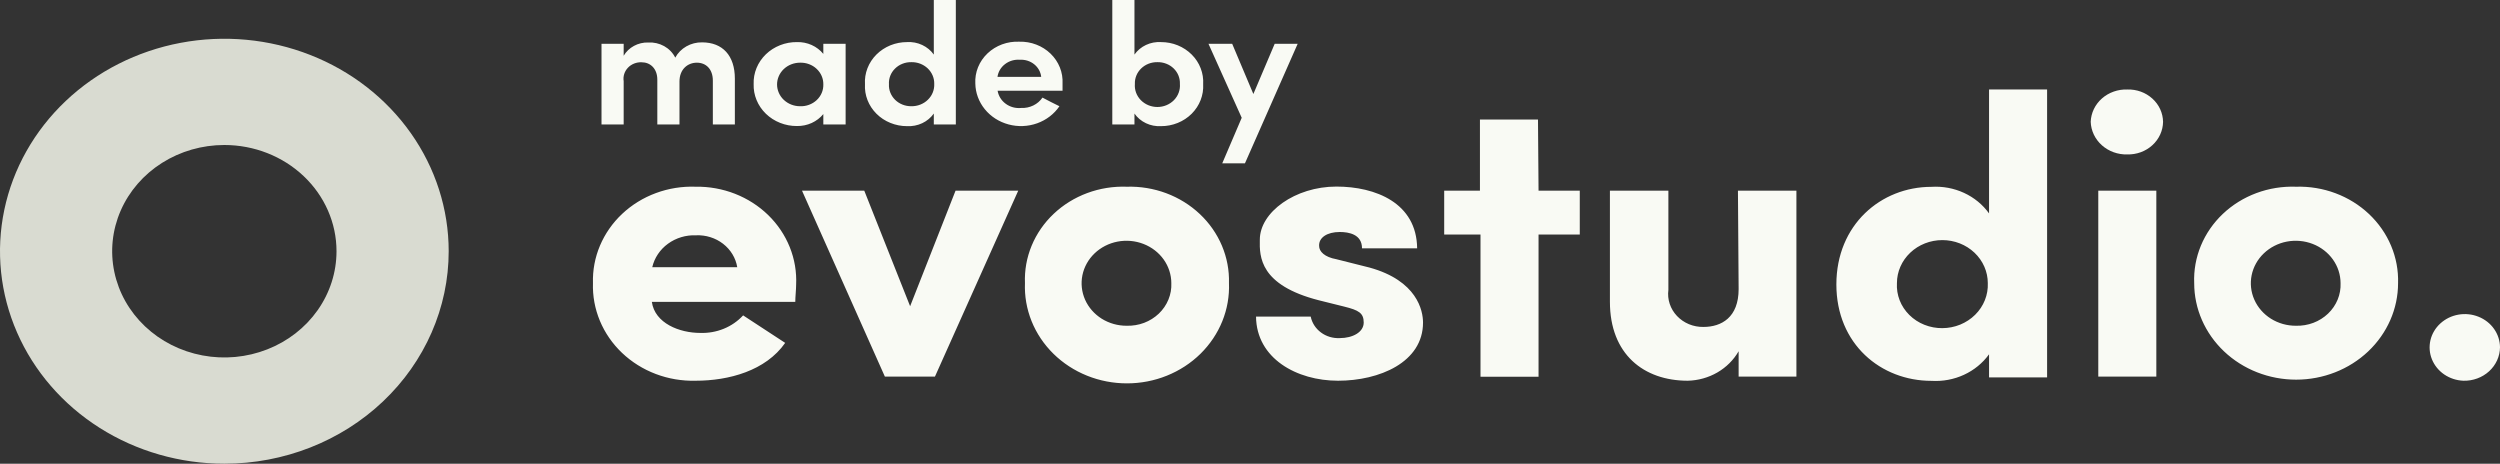
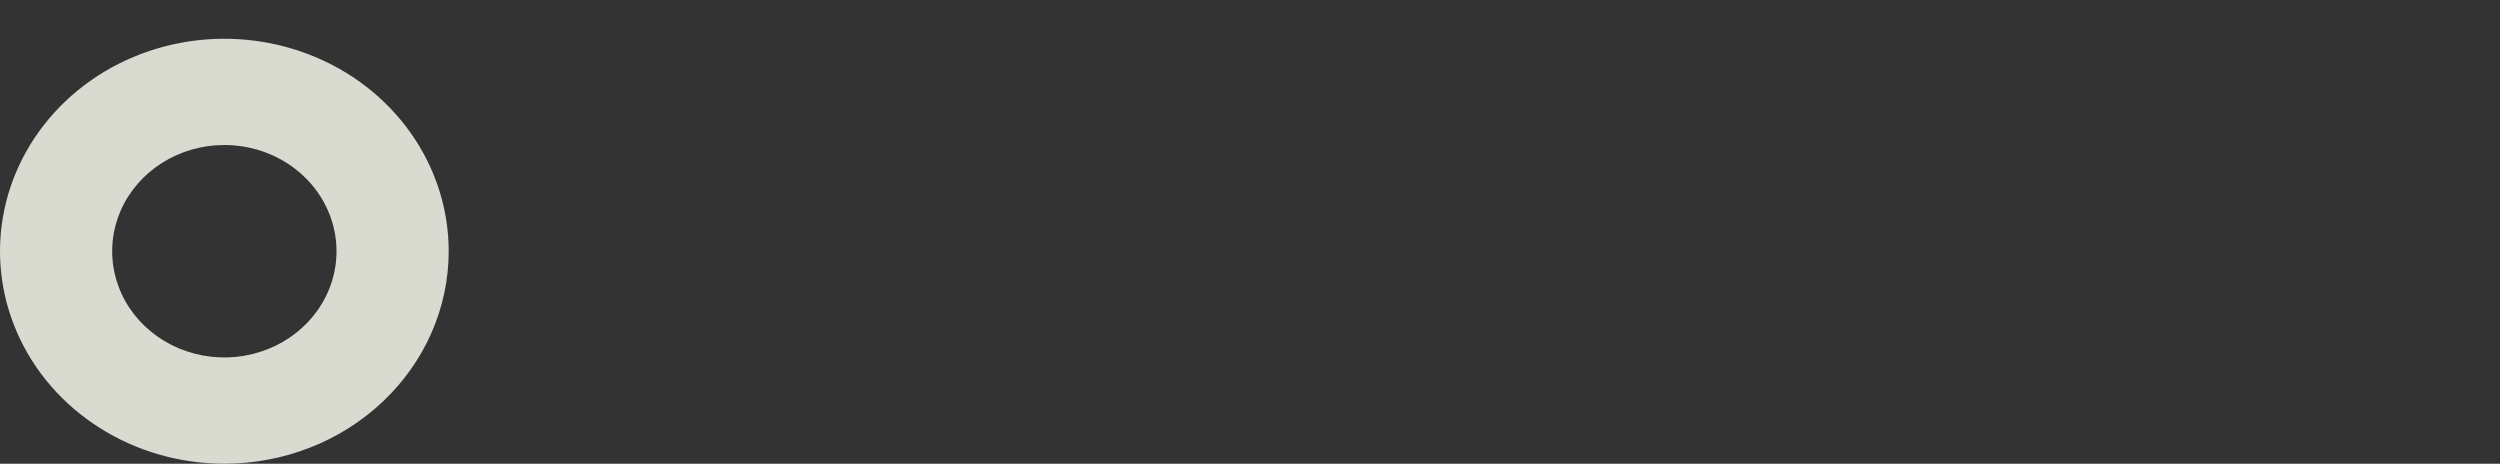
<svg xmlns="http://www.w3.org/2000/svg" width="124" height="23" viewBox="0 0 124 23" fill="none">
  <rect x="0" y="0" width="124" height="23" fill="#333333" stroke="none" />
  <path d="M11.127 23C8.927 23 6.775 22.382 4.945 21.224C3.115 20.066 1.689 18.42 0.847 16.494C0.005 14.569 -0.216 12.45 0.214 10.405C0.643 8.361 1.703 6.483 3.259 5.009C4.815 3.535 6.798 2.532 8.956 2.125C11.115 1.718 13.352 1.927 15.386 2.725C17.419 3.522 19.157 4.873 20.379 6.606C21.602 8.339 22.255 10.377 22.255 12.461C22.255 15.256 21.082 17.937 18.995 19.913C16.909 21.89 14.079 23 11.127 23ZM11.127 7.192C10.027 7.192 8.951 7.501 8.036 8.08C7.121 8.659 6.408 9.482 5.987 10.445C5.566 11.408 5.456 12.467 5.671 13.489C5.885 14.511 6.415 15.45 7.193 16.187C7.971 16.924 8.963 17.426 10.042 17.629C11.121 17.833 12.24 17.728 13.256 17.329C14.273 16.931 15.142 16.255 15.753 15.389C16.365 14.522 16.691 13.504 16.691 12.461C16.691 11.064 16.105 9.723 15.061 8.735C14.018 7.747 12.603 7.192 11.127 7.192Z" fill="#D9DBD1" />
-   <path d="M34.501 9.261C33.83 9.237 33.16 9.344 32.534 9.576C31.908 9.807 31.338 10.158 30.861 10.606C30.384 11.054 30.009 11.591 29.759 12.182C29.51 12.773 29.391 13.406 29.411 14.043C29.39 14.682 29.507 15.319 29.755 15.914C30.003 16.509 30.377 17.05 30.853 17.503C31.33 17.957 31.9 18.313 32.527 18.55C33.154 18.788 33.826 18.901 34.501 18.884C36.15 18.884 37.979 18.39 38.945 17.007L36.859 15.643C36.595 15.929 36.267 16.156 35.899 16.306C35.531 16.456 35.132 16.527 34.731 16.513C33.709 16.513 32.478 16.038 32.331 14.971H39.446C39.446 14.734 39.488 14.359 39.488 14.122C39.518 13.487 39.411 12.854 39.173 12.26C38.935 11.667 38.572 11.125 38.105 10.67C37.637 10.214 37.077 9.855 36.457 9.612C35.837 9.37 35.172 9.25 34.501 9.261ZM32.352 13.252C32.46 12.789 32.736 12.377 33.133 12.088C33.53 11.799 34.022 11.651 34.522 11.671C35.009 11.65 35.487 11.799 35.864 12.091C36.242 12.383 36.492 12.796 36.567 13.252H32.352ZM47.395 9.458H50.504L46.373 18.68H43.89L39.78 9.458H42.868L45.142 15.189L47.395 9.458ZM55.887 9.261C55.217 9.237 54.549 9.344 53.925 9.576C53.301 9.808 52.734 10.159 52.26 10.608C51.786 11.057 51.415 11.594 51.17 12.185C50.925 12.776 50.812 13.408 50.838 14.043C50.812 14.687 50.925 15.329 51.167 15.931C51.41 16.534 51.779 17.083 52.251 17.548C52.724 18.012 53.29 18.381 53.916 18.633C54.543 18.886 55.216 19.015 55.897 19.015C56.578 19.015 57.252 18.886 57.878 18.633C58.504 18.381 59.071 18.012 59.543 17.548C60.015 17.083 60.384 16.534 60.627 15.931C60.87 15.329 60.982 14.687 60.957 14.043C60.975 13.408 60.856 12.777 60.608 12.188C60.359 11.598 59.986 11.063 59.511 10.616C59.036 10.168 58.47 9.817 57.847 9.584C57.223 9.351 56.556 9.241 55.887 9.261ZM55.887 16.157C55.446 16.16 55.015 16.038 54.647 15.809C54.28 15.579 53.992 15.251 53.821 14.867C53.651 14.482 53.604 14.058 53.688 13.649C53.772 13.239 53.982 12.862 54.292 12.566C54.602 12.27 54.998 12.067 55.429 11.984C55.861 11.901 56.309 11.941 56.716 12.099C57.124 12.257 57.473 12.526 57.719 12.872C57.965 13.218 58.097 13.626 58.098 14.043C58.11 14.322 58.061 14.6 57.954 14.86C57.847 15.12 57.685 15.357 57.478 15.555C57.27 15.753 57.022 15.909 56.748 16.013C56.474 16.116 56.181 16.165 55.887 16.157ZM70.582 15.999C70.582 17.975 68.412 18.884 66.367 18.884C64.323 18.884 62.32 17.784 62.299 15.703H65.011C65.075 16.015 65.255 16.295 65.52 16.491C65.784 16.688 66.115 16.786 66.451 16.77C67.097 16.77 67.64 16.473 67.64 15.999C67.64 15.525 67.389 15.386 66.68 15.209L65.407 14.892C62.487 14.142 62.466 12.739 62.487 11.889C62.487 10.525 64.239 9.254 66.284 9.254C68.224 9.254 70.269 10.064 70.29 12.317H67.556C67.556 11.625 66.91 11.507 66.451 11.507C65.825 11.507 65.407 11.784 65.428 12.198C65.428 12.475 65.7 12.752 66.284 12.857L67.932 13.272C70.29 13.924 70.582 15.406 70.582 15.999ZM76.312 9.458H78.357V11.632H76.312V18.686H73.433V11.632H71.632V9.458H73.405V5.928H76.284L76.312 9.458ZM86.202 9.458H89.102V18.68H86.236V17.422C85.988 17.854 85.624 18.217 85.181 18.474C84.738 18.73 84.231 18.872 83.712 18.884C81.528 18.884 79.852 17.567 79.852 14.971V9.458H82.752V14.379C82.721 14.611 82.743 14.847 82.817 15.07C82.891 15.293 83.014 15.499 83.179 15.673C83.344 15.847 83.546 15.986 83.772 16.08C83.999 16.174 84.244 16.22 84.491 16.216C85.388 16.216 86.236 15.742 86.236 14.339L86.202 9.458ZM98.657 10.585C98.343 10.148 97.915 9.797 97.413 9.566C96.912 9.335 96.355 9.232 95.799 9.267C93.295 9.267 91.084 11.145 91.084 14.109C91.084 17.073 93.295 18.89 95.799 18.89C96.355 18.924 96.911 18.821 97.412 18.59C97.913 18.359 98.342 18.009 98.657 17.573V18.719H101.536V4.439H98.657V10.585ZM96.341 16.276C96.036 16.279 95.733 16.222 95.451 16.11C95.169 15.998 94.914 15.832 94.703 15.622C94.492 15.413 94.328 15.165 94.222 14.893C94.117 14.621 94.071 14.332 94.088 14.043C94.088 13.477 94.326 12.934 94.748 12.534C95.171 12.133 95.744 11.909 96.341 11.909C96.939 11.909 97.512 12.133 97.935 12.534C98.357 12.934 98.595 13.477 98.595 14.043C98.607 14.331 98.558 14.618 98.45 14.888C98.342 15.157 98.179 15.404 97.968 15.612C97.758 15.82 97.506 15.986 97.226 16.101C96.947 16.215 96.646 16.274 96.341 16.276ZM107.288 6.04C107.285 6.257 107.237 6.471 107.146 6.671C107.055 6.87 106.924 7.05 106.759 7.201C106.594 7.352 106.399 7.47 106.185 7.549C105.972 7.628 105.744 7.665 105.515 7.66C105.047 7.673 104.594 7.509 104.253 7.205C103.913 6.902 103.714 6.483 103.699 6.04C103.707 5.822 103.761 5.608 103.856 5.409C103.952 5.211 104.088 5.032 104.257 4.883C104.425 4.735 104.623 4.619 104.839 4.543C105.055 4.467 105.284 4.431 105.515 4.439C105.742 4.432 105.969 4.468 106.183 4.545C106.396 4.622 106.59 4.739 106.755 4.888C106.92 5.037 107.053 5.215 107.144 5.413C107.235 5.611 107.284 5.824 107.288 6.04ZM104.075 9.458H106.954V18.68H104.075V9.458ZM113.881 9.261C113.211 9.237 112.543 9.344 111.919 9.576C111.295 9.808 110.728 10.159 110.254 10.608C109.78 11.057 109.409 11.594 109.164 12.185C108.92 12.776 108.806 13.408 108.832 14.043C108.832 15.313 109.365 16.531 110.313 17.429C111.261 18.327 112.547 18.831 113.888 18.831C115.229 18.831 116.515 18.327 117.463 17.429C118.411 16.531 118.944 15.313 118.944 14.043C118.963 13.409 118.845 12.778 118.597 12.188C118.35 11.599 117.977 11.064 117.503 10.616C117.029 10.168 116.463 9.817 115.84 9.584C115.217 9.351 114.55 9.241 113.881 9.261ZM113.881 16.157C113.44 16.16 113.009 16.038 112.641 15.809C112.274 15.579 111.986 15.251 111.816 14.867C111.645 14.482 111.598 14.058 111.682 13.649C111.766 13.239 111.976 12.862 112.286 12.566C112.596 12.27 112.992 12.067 113.423 11.984C113.855 11.901 114.303 11.941 114.711 12.099C115.118 12.257 115.467 12.526 115.713 12.872C115.959 13.218 116.091 13.626 116.092 14.043C116.104 14.322 116.055 14.6 115.948 14.86C115.841 15.12 115.679 15.357 115.472 15.555C115.264 15.753 115.016 15.909 114.742 16.013C114.469 16.116 114.175 16.165 113.881 16.157ZM124 17.224C123.998 17.447 123.949 17.666 123.857 17.871C123.764 18.076 123.629 18.261 123.46 18.415C123.291 18.57 123.091 18.691 122.872 18.771C122.653 18.852 122.419 18.89 122.185 18.884C121.843 18.871 121.513 18.763 121.235 18.574C120.958 18.385 120.745 18.123 120.623 17.82C120.501 17.518 120.476 17.188 120.55 16.872C120.625 16.556 120.796 16.267 121.042 16.043C121.288 15.818 121.598 15.666 121.934 15.607C122.27 15.547 122.617 15.583 122.932 15.709C123.248 15.835 123.517 16.045 123.706 16.315C123.896 16.584 123.998 16.9 124 17.224ZM30.934 6.172H29.835V2.174H30.934V2.766C31.053 2.562 31.23 2.392 31.445 2.276C31.659 2.159 31.904 2.101 32.151 2.108C32.428 2.092 32.704 2.155 32.943 2.288C33.183 2.422 33.374 2.621 33.493 2.859C33.618 2.627 33.808 2.434 34.043 2.3C34.278 2.166 34.547 2.097 34.821 2.101C35.844 2.101 36.449 2.76 36.449 3.899V6.172H35.357V3.998C35.357 3.425 35.016 3.109 34.564 3.109C34.112 3.109 33.702 3.432 33.702 4.044V6.172H32.603V3.952C32.603 3.399 32.255 3.089 31.824 3.089C31.697 3.084 31.57 3.105 31.453 3.152C31.336 3.198 31.231 3.269 31.146 3.358C31.061 3.448 30.998 3.554 30.961 3.669C30.924 3.784 30.915 3.905 30.934 4.024V6.172ZM40.837 5.658V6.172H41.943V2.174H40.837V2.674C40.683 2.486 40.485 2.334 40.258 2.232C40.03 2.13 39.781 2.081 39.529 2.088C39.242 2.085 38.958 2.137 38.692 2.242C38.427 2.346 38.187 2.5 37.986 2.694C37.785 2.889 37.628 3.12 37.524 3.373C37.42 3.627 37.371 3.897 37.381 4.169C37.372 4.441 37.422 4.711 37.526 4.964C37.63 5.218 37.788 5.448 37.988 5.642C38.189 5.837 38.429 5.991 38.694 6.095C38.958 6.2 39.243 6.253 39.529 6.251C39.781 6.255 40.031 6.204 40.258 6.101C40.484 5.998 40.683 5.846 40.837 5.658ZM39.682 5.269C39.533 5.269 39.384 5.241 39.246 5.187C39.108 5.133 38.982 5.053 38.876 4.953C38.77 4.853 38.686 4.734 38.629 4.602C38.572 4.471 38.542 4.331 38.542 4.189C38.542 4.047 38.572 3.907 38.629 3.776C38.686 3.645 38.77 3.526 38.876 3.425C38.982 3.325 39.108 3.245 39.246 3.191C39.384 3.137 39.533 3.109 39.682 3.109C39.834 3.104 39.985 3.129 40.127 3.182C40.268 3.234 40.397 3.313 40.504 3.414C40.612 3.515 40.698 3.636 40.755 3.769C40.812 3.903 40.84 4.045 40.837 4.189C40.841 4.333 40.814 4.476 40.757 4.61C40.7 4.744 40.615 4.865 40.507 4.966C40.398 5.067 40.27 5.146 40.128 5.198C39.986 5.251 39.834 5.275 39.682 5.269ZM44.989 6.257C45.249 6.271 45.508 6.221 45.741 6.111C45.974 6.002 46.172 5.836 46.317 5.632V6.172H47.409V0H46.317V2.707C46.172 2.503 45.973 2.339 45.74 2.23C45.507 2.121 45.248 2.072 44.989 2.088C44.705 2.088 44.423 2.142 44.162 2.248C43.901 2.355 43.666 2.51 43.47 2.706C43.275 2.901 43.124 3.132 43.026 3.385C42.928 3.638 42.886 3.907 42.903 4.176C42.887 4.444 42.93 4.712 43.028 4.965C43.126 5.217 43.278 5.447 43.473 5.642C43.668 5.837 43.903 5.992 44.164 6.097C44.425 6.203 44.705 6.258 44.989 6.257ZM45.205 3.083C45.355 3.08 45.504 3.106 45.643 3.159C45.782 3.213 45.909 3.292 46.015 3.393C46.121 3.494 46.204 3.614 46.26 3.747C46.315 3.879 46.342 4.02 46.338 4.163C46.345 4.307 46.32 4.451 46.266 4.586C46.212 4.721 46.129 4.844 46.023 4.947C45.917 5.051 45.79 5.133 45.649 5.188C45.508 5.244 45.357 5.271 45.205 5.269C45.054 5.271 44.905 5.244 44.766 5.189C44.628 5.135 44.502 5.053 44.398 4.951C44.294 4.848 44.213 4.727 44.16 4.593C44.107 4.46 44.084 4.318 44.092 4.176C44.083 4.034 44.106 3.891 44.158 3.757C44.21 3.624 44.291 3.501 44.396 3.399C44.5 3.296 44.626 3.215 44.765 3.161C44.904 3.106 45.054 3.08 45.205 3.083ZM52.548 5.269C52.277 5.138 51.964 4.979 51.707 4.841C51.594 5.007 51.437 5.142 51.251 5.232C51.066 5.322 50.858 5.365 50.65 5.355C50.376 5.382 50.102 5.308 49.885 5.148C49.667 4.989 49.523 4.756 49.481 4.499H52.702C52.702 4.406 52.702 4.242 52.702 4.143C52.716 3.871 52.671 3.599 52.569 3.344C52.467 3.089 52.311 2.857 52.109 2.662C51.908 2.467 51.667 2.314 51.4 2.212C51.133 2.109 50.847 2.061 50.559 2.068C50.268 2.055 49.978 2.1 49.706 2.199C49.434 2.299 49.188 2.451 48.982 2.647C48.776 2.842 48.616 3.076 48.511 3.334C48.407 3.592 48.361 3.867 48.376 4.143C48.384 4.604 48.548 5.049 48.845 5.415C49.141 5.78 49.553 6.045 50.021 6.171C50.489 6.298 50.987 6.278 51.442 6.116C51.897 5.953 52.285 5.657 52.548 5.269ZM50.587 2.964C50.845 2.949 51.099 3.029 51.296 3.188C51.493 3.346 51.618 3.57 51.644 3.814H49.475C49.509 3.564 49.644 3.336 49.852 3.178C50.059 3.02 50.322 2.943 50.587 2.964ZM56.269 5.632C56.412 5.837 56.609 6.003 56.841 6.112C57.073 6.222 57.332 6.272 57.59 6.257C57.874 6.258 58.155 6.203 58.416 6.097C58.676 5.992 58.911 5.837 59.107 5.642C59.302 5.447 59.453 5.217 59.551 4.965C59.649 4.712 59.692 4.444 59.677 4.176C59.693 3.907 59.651 3.638 59.553 3.385C59.456 3.132 59.305 2.901 59.109 2.706C58.914 2.51 58.678 2.355 58.417 2.248C58.156 2.142 57.875 2.088 57.59 2.088C57.332 2.072 57.074 2.12 56.842 2.229C56.61 2.338 56.412 2.503 56.269 2.707V0H55.17V6.172H56.269V5.632ZM57.41 3.083C57.559 3.08 57.707 3.106 57.846 3.16C57.984 3.213 58.109 3.293 58.213 3.394C58.318 3.496 58.399 3.616 58.452 3.748C58.505 3.88 58.529 4.021 58.523 4.163C58.535 4.309 58.515 4.455 58.464 4.593C58.414 4.732 58.333 4.859 58.229 4.966C58.124 5.073 57.997 5.159 57.855 5.218C57.714 5.276 57.561 5.307 57.406 5.307C57.252 5.307 57.099 5.276 56.958 5.218C56.816 5.159 56.689 5.073 56.584 4.966C56.479 4.859 56.399 4.732 56.348 4.593C56.298 4.455 56.278 4.309 56.29 4.163C56.284 4.021 56.309 3.88 56.363 3.748C56.417 3.615 56.499 3.495 56.604 3.394C56.709 3.293 56.834 3.213 56.973 3.159C57.111 3.106 57.26 3.08 57.41 3.083ZM64.364 2.174L61.749 8.102H60.623L61.589 5.842L59.941 2.174H61.117L62.167 4.663L63.224 2.174H64.364Z" fill="#F9FAF4" />
</svg>